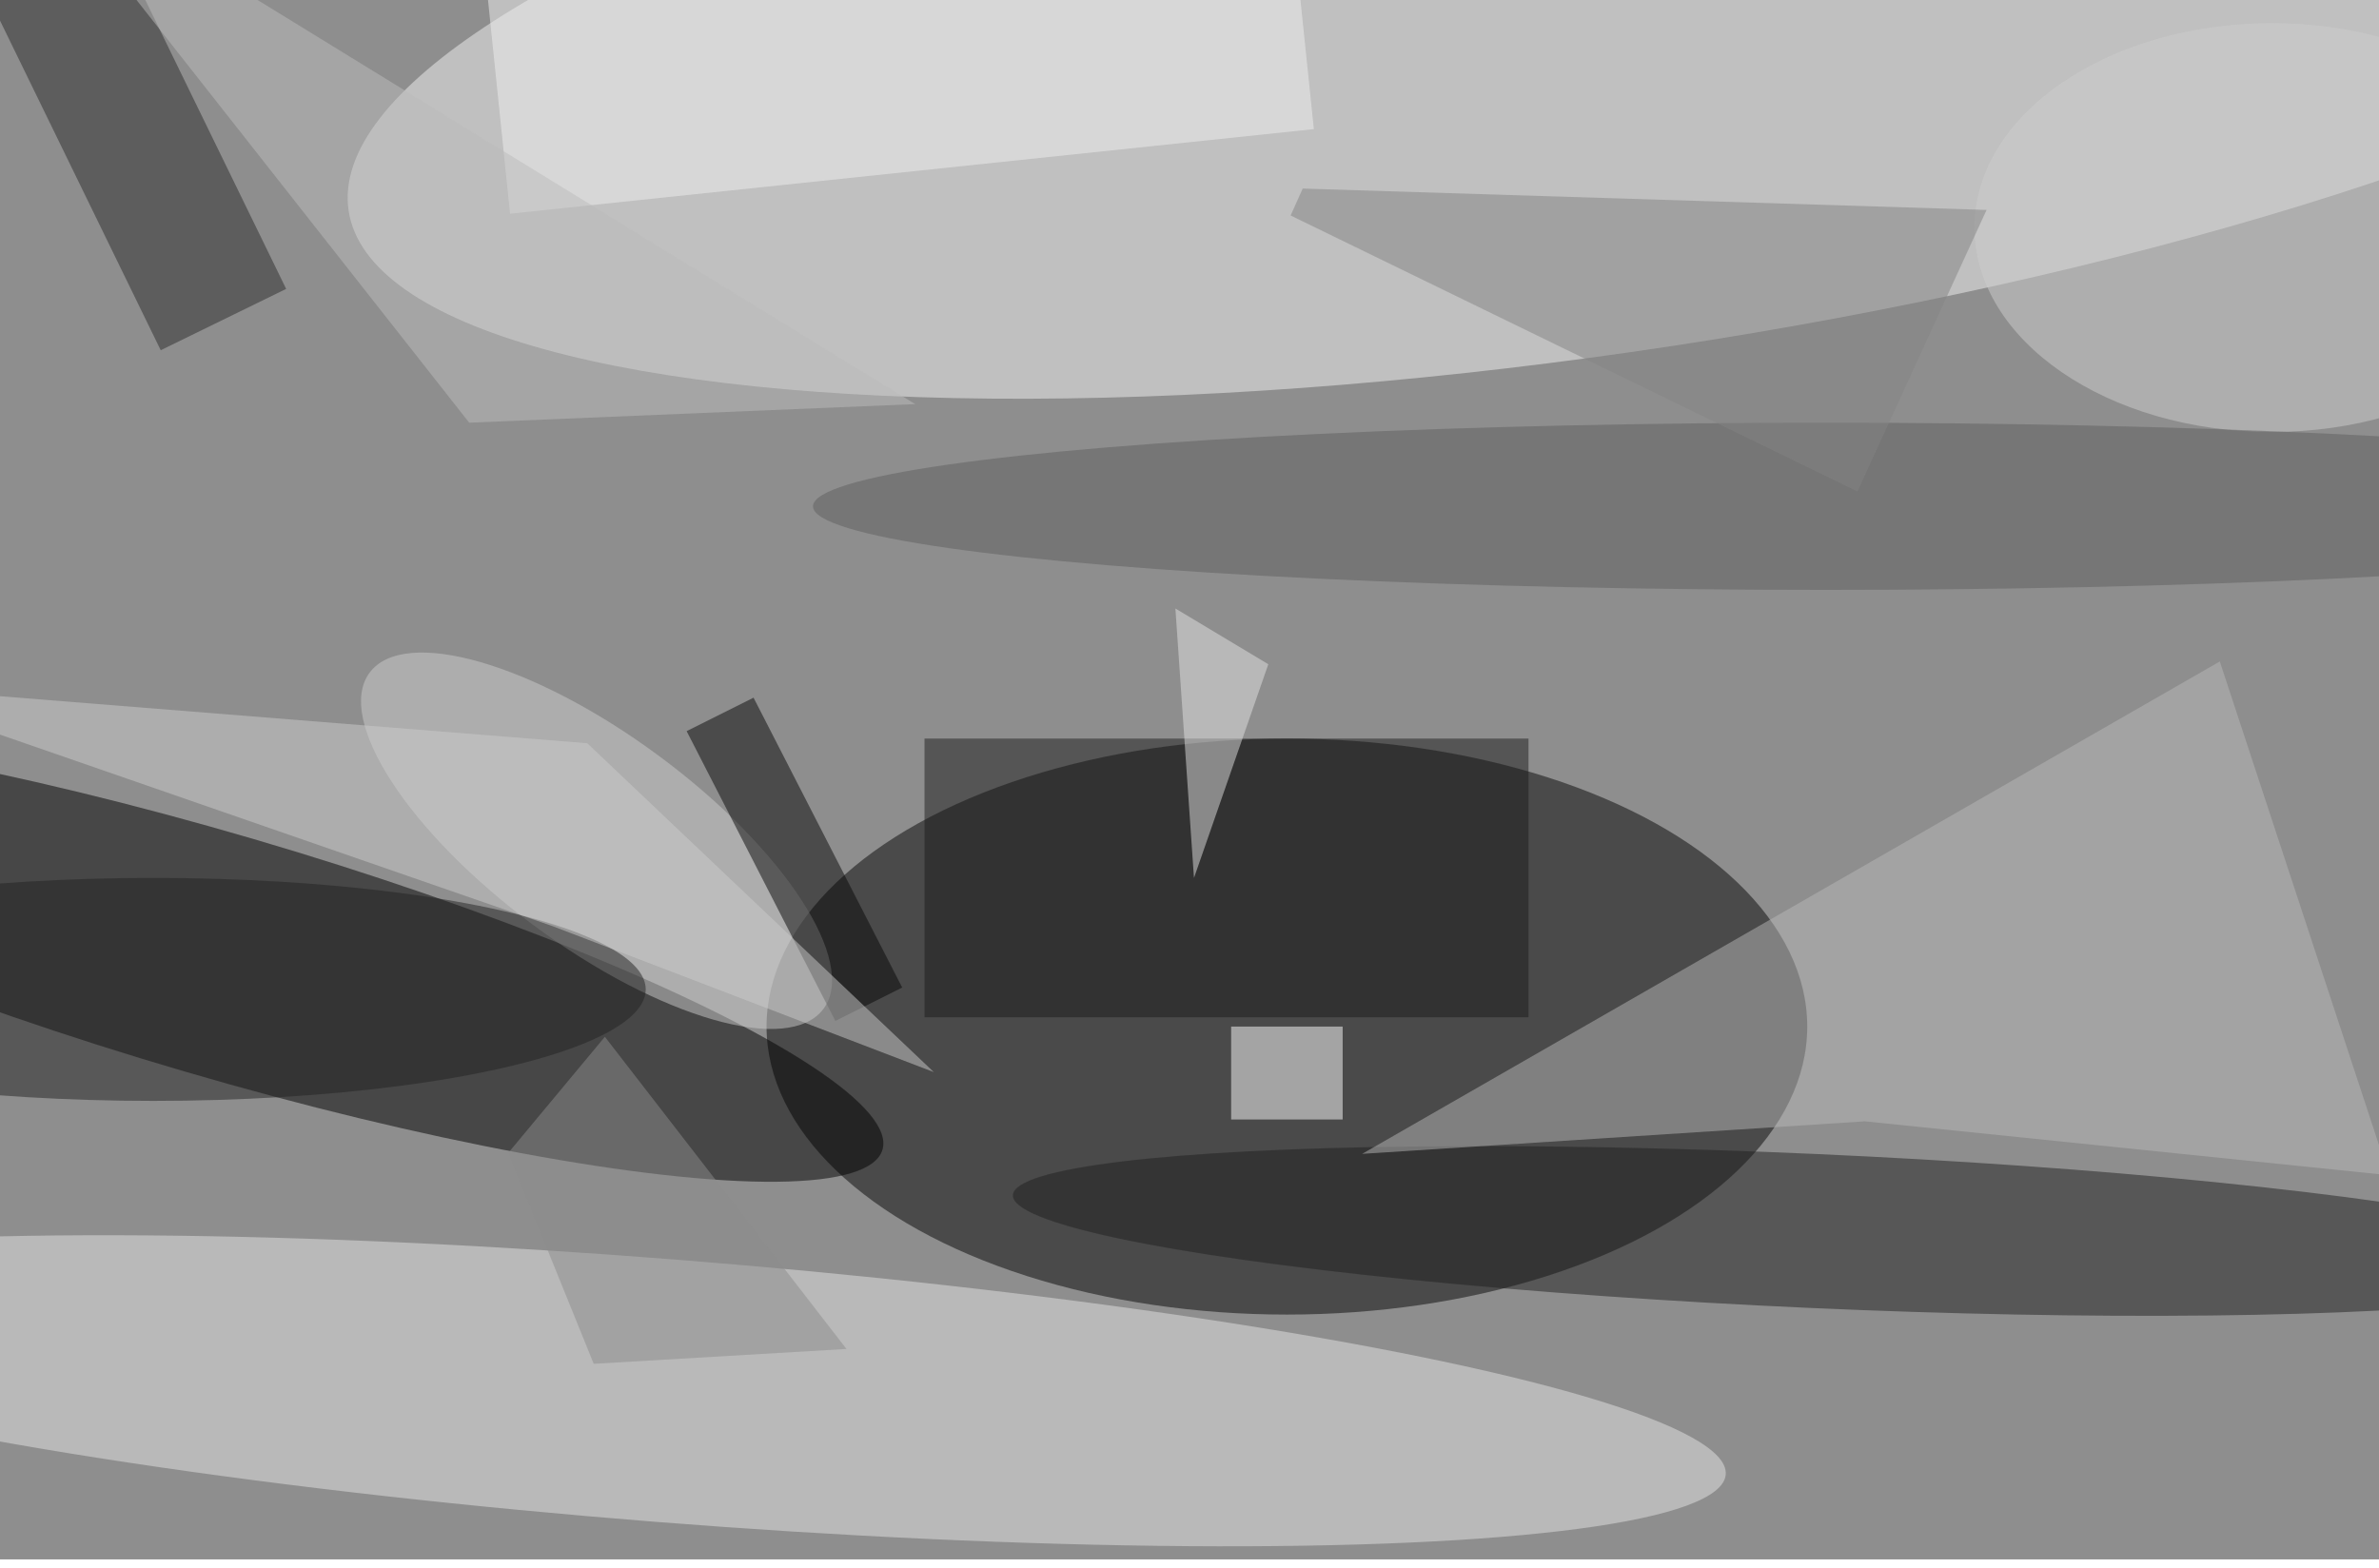
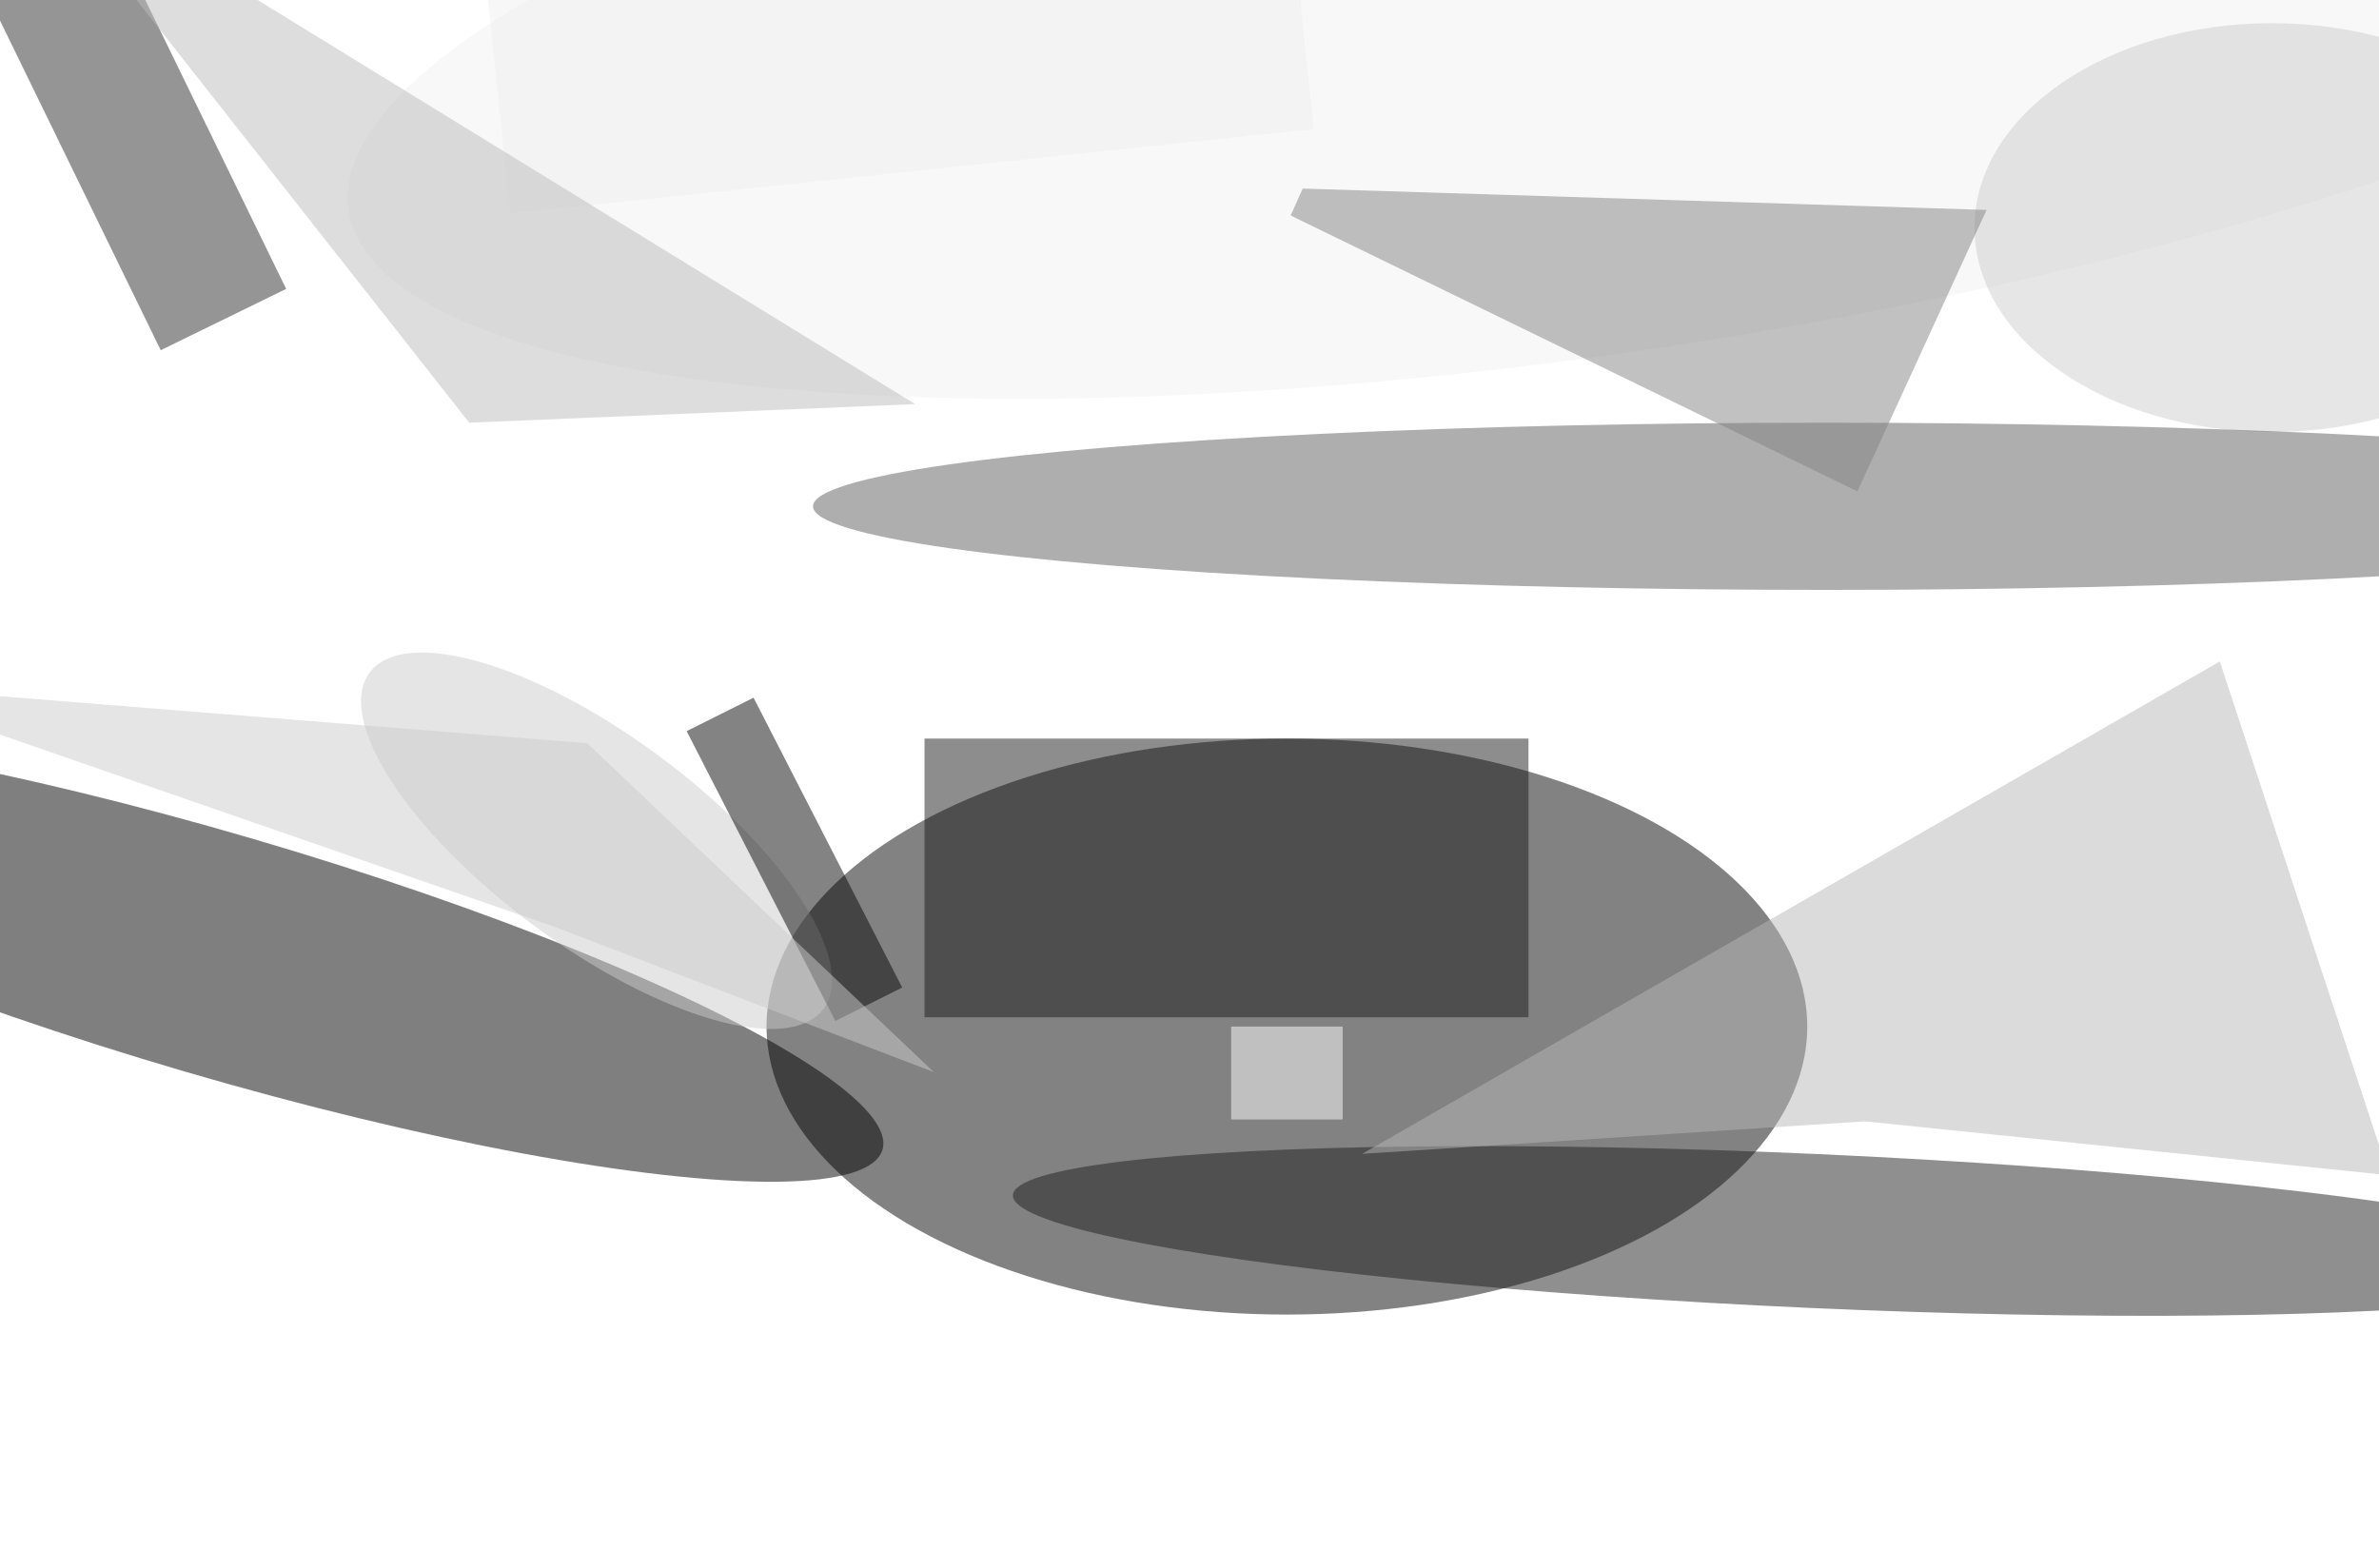
<svg xmlns="http://www.w3.org/2000/svg" viewBox="0 0 1083 714">
  <filter id="b">
    <feGaussianBlur stdDeviation="6" />
  </filter>
-   <path fill="#8e8e8e" d="M0 0h1083v710H0z" />
  <g filter="url(#b)" transform="translate(2.1 2.1) scale(4.23)" fill-opacity=".5">
    <ellipse fill="#060606" cx="138" cy="110" rx="56" ry="31" />
    <ellipse fill="#f3f3f3" rx="1" ry="1" transform="matrix(136.976 -20.799 5.369 35.36 174 1.4)" />
    <ellipse rx="1" ry="1" transform="matrix(-3.67 12.523 -71.479 -20.949 23 102.3)" />
-     <ellipse fill="#e4e4e4" rx="1" ry="1" transform="matrix(114.028 9.008 -1.115 14.111 71.2 149.2)" />
    <ellipse fill="#212121" rx="1" ry="1" transform="matrix(-86.091 -3.854 .371 -8.282 194.6 132)" />
    <path fill="#b9b9b9" d="M200.2 120.2l56.4 5.8-18.2-55.3-92.3 53z" />
    <ellipse fill="#cdcdcd" rx="1" ry="1" transform="matrix(-24.423 -18.089 6.749 -9.112 63.7 90)" />
    <path fill="#1c1c1c" d="M99 79h65v30H99z" />
    <path fill="#2c2c2c" d="M30.3 30.6l-13.5 6.6-31.1-63.8 13.5-6.6z" />
    <ellipse fill="#cfcfcf" cx="244" cy="24" rx="32" ry="22" />
    <path fill="#090909" d="M80.6 74.6l16 31.2-7.2 3.6-16-31.2z" />
    <ellipse fill="#5f5f5f" cx="196" cy="54" rx="109" ry="9" />
-     <path fill="#e2e2e2" d="M128 94l8-23-10-6z" />
    <path fill="#fff" d="M132 110h12v10h-12z" />
    <path fill="#f0f0f0" d="M54.4 22.5L51.1-9.4l86.5-9 3.3 31.8z" />
-     <ellipse fill="#222" cx="16" cy="106" rx="53" ry="12" />
    <path fill="#cdcdcd" d="M62.7 79.5L-16 73.2l75 26 41 15.7z" />
-     <path fill="#8d8d8d" d="M90.6 144.7l-26-33.6-10.4 12.5 9.2 22.7z" />
    <path fill="#bdbdbd" d="M50 45L2-16l96 59z" />
    <path fill="#858585" d="M199.4 52.4l-61-29.7 1.3-2.9 73.6 2.3z" />
  </g>
</svg>